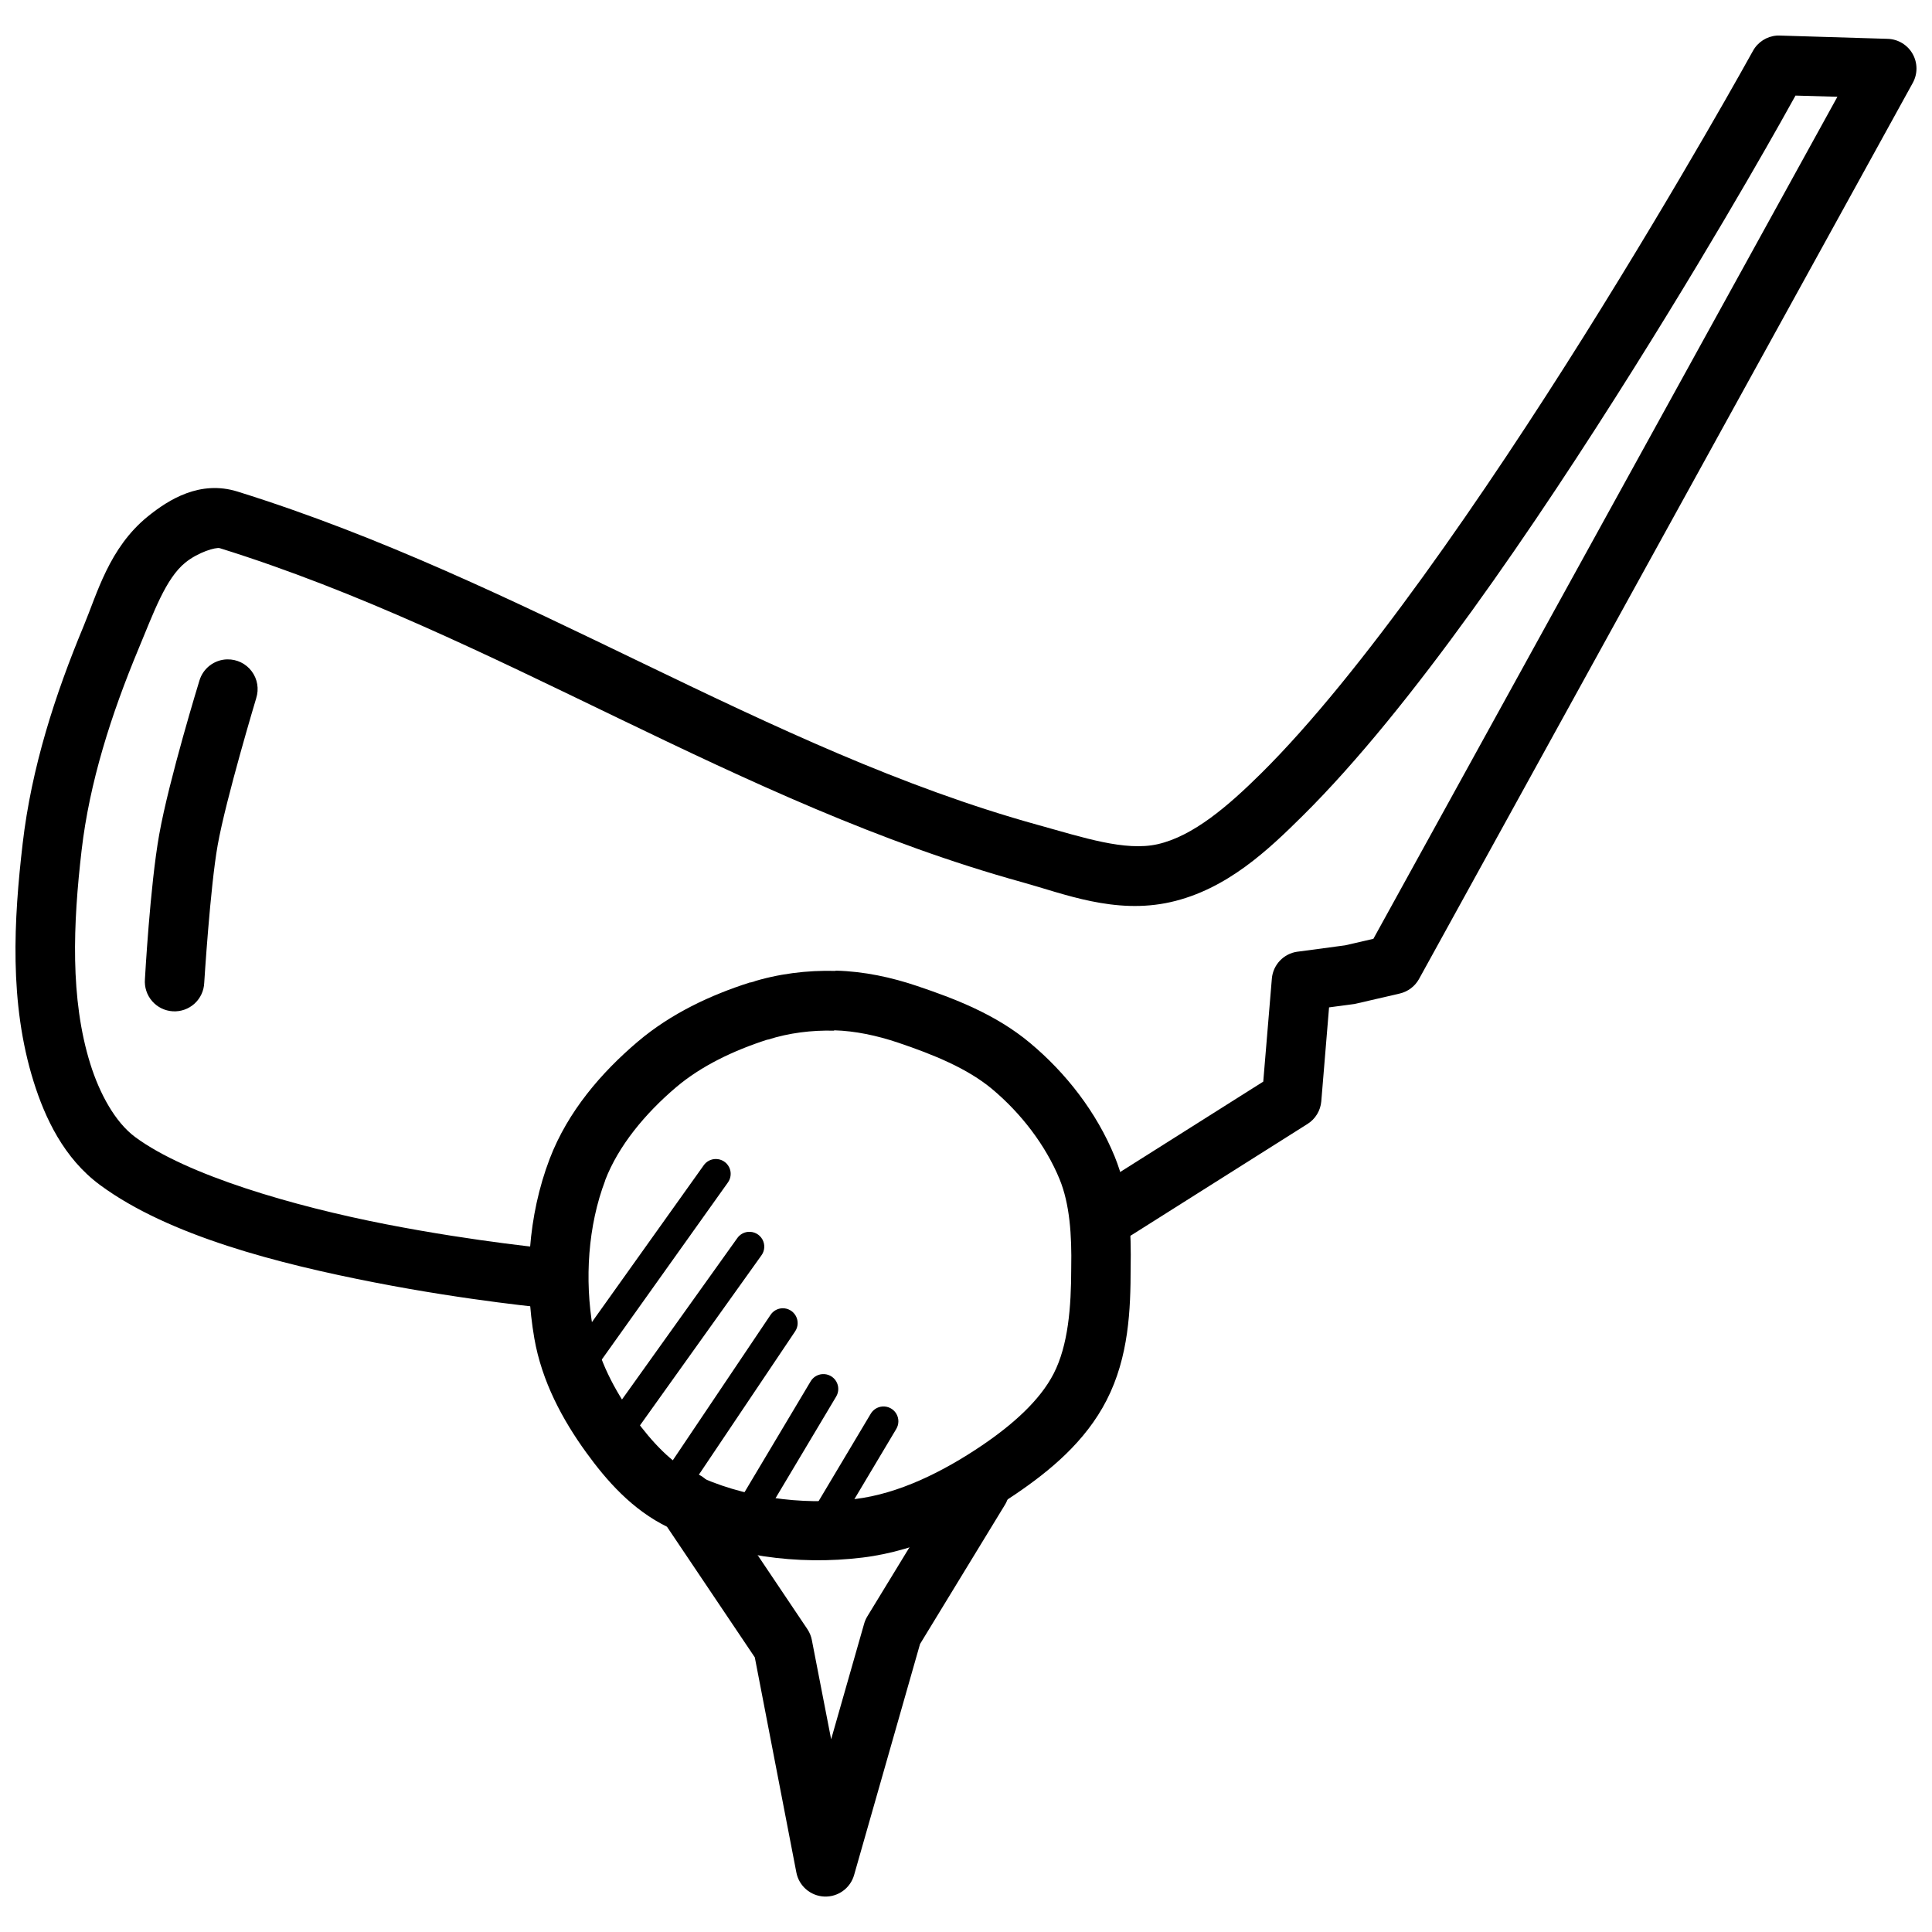
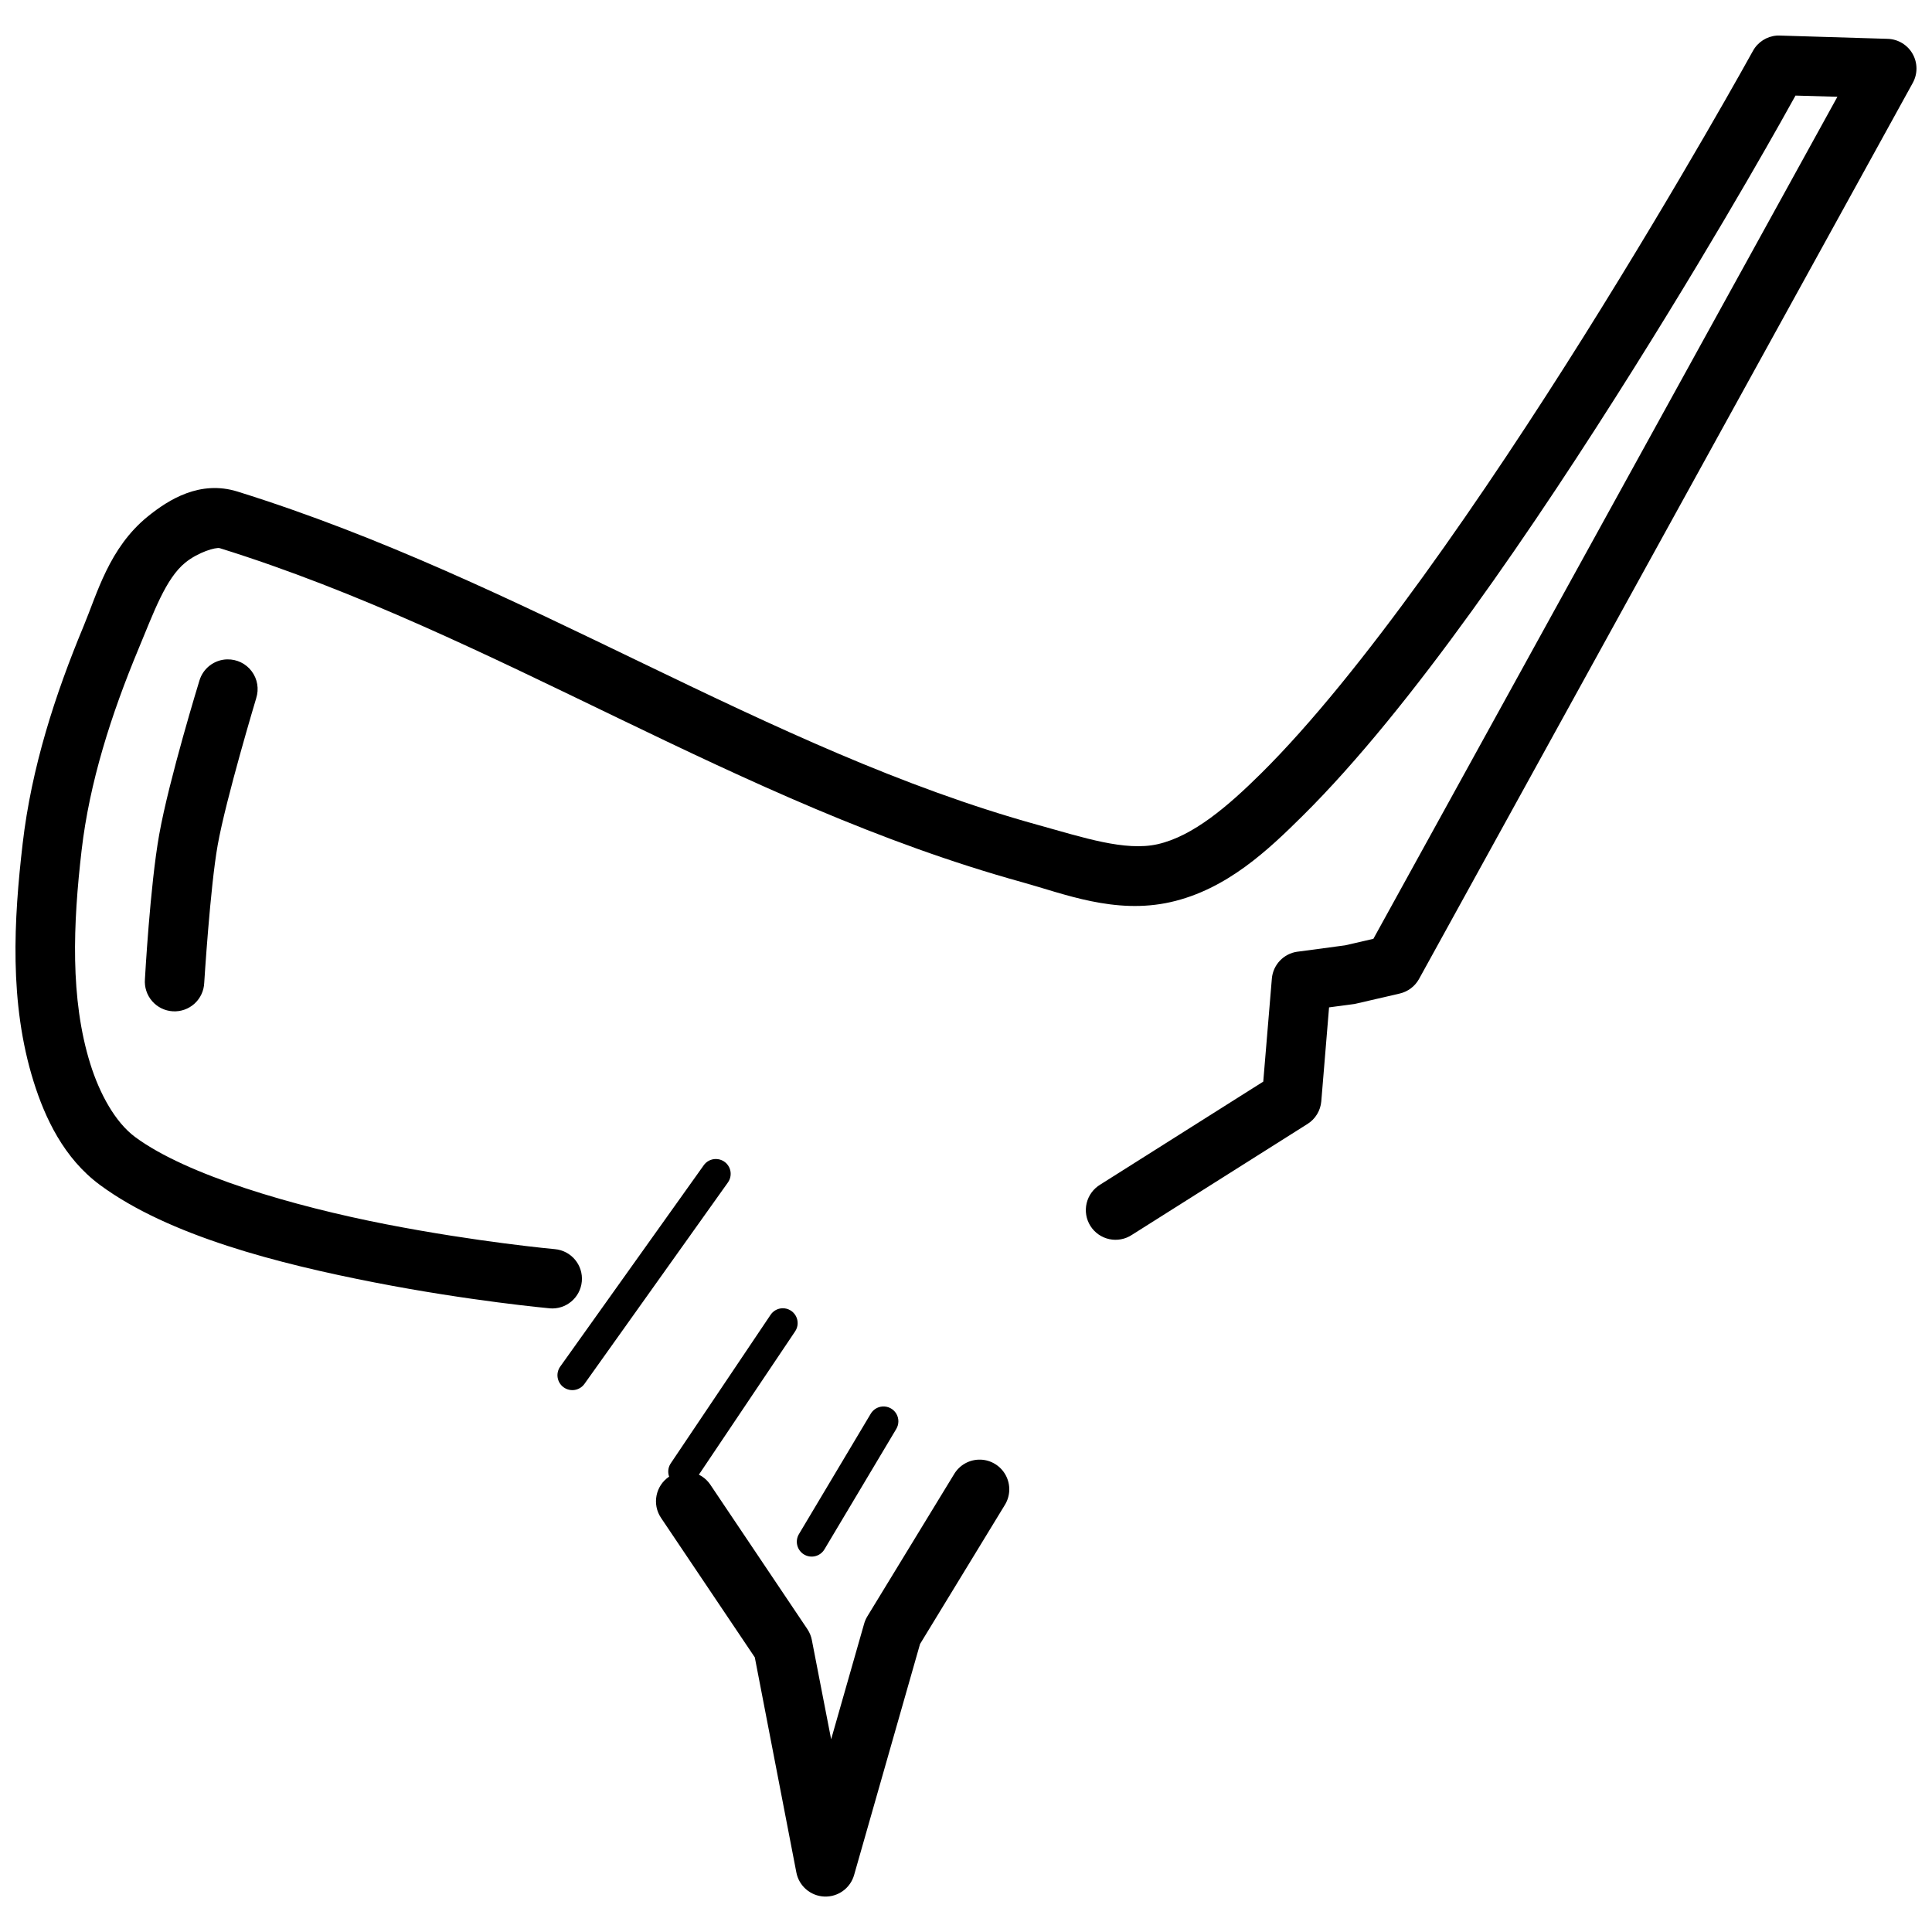
<svg xmlns="http://www.w3.org/2000/svg" width="800px" height="800px" version="1.1" viewBox="144 144 512 512">
  <defs>
    <clipPath id="a">
      <path d="m148.09 153h503.81v338h-503.81z" />
    </clipPath>
  </defs>
  <g clip-path="url(#a)">
    <path d="m614.88 153.43c-2.66 0.191-5.047 1.719-6.332 4.059 0 0-18.984 34.441-44.863 75.707-25.883 41.266-58.879 89.438-85.516 115.8-8.723 8.637-17.992 16.605-27.398 18.727-8.59 1.934-19.668-1.77-31.703-5.106-72.176-19.973-135.74-64.543-212.11-88.344-9.918-3.098-18.211 2.078-23.77 6.578-10.277 8.324-13.434 20.445-17.035 29.09-7.562 18.145-13.809 37.48-16.145 57.594-2.344 20.18-3.629 42.199 2.891 63.066 3.027 9.695 8.035 20.355 17.559 27.398 18.297 13.531 47.547 20.934 72.785 25.859 25.238 4.93 46.402 6.856 46.402 6.856l-0.004 0.008c4.332 0.391 8.156-2.805 8.547-7.133 0.391-4.332-2.801-8.16-7.133-8.551 0 0-20.434-1.852-44.805-6.609-24.367-4.758-52.727-12.969-66.422-23.094-5.297-3.918-9.434-11.5-11.898-19.402-5.383-17.23-4.566-37.113-2.305-56.582 2.094-18.047 7.852-36.035 15.066-53.352 4.062-9.746 7.223-18.695 12.422-22.906 3.391-2.746 8.09-4.148 9.164-3.812 73.348 22.859 136.96 67.574 212.57 88.5 11.039 3.055 24.59 8.613 39.359 5.289 14.984-3.379 25.98-13.926 35.023-22.879 28.777-28.484 61.656-76.965 87.793-118.63 24.688-39.363 40.832-68.676 42.805-72.23l11.102 0.316-122.97 223.15-7.473 1.723-12.637 1.691v-0.008c-3.668 0.496-6.496 3.477-6.797 7.164l-2.277 27.273-43.172 27.273v0.004c-1.824 1.086-3.133 2.863-3.629 4.926-0.496 2.066-0.141 4.246 0.992 6.039 1.133 1.797 2.945 3.062 5.023 3.504 2.074 0.441 4.242 0.027 6.008-1.152l46.492-29.367h0.004c2.094-1.312 3.449-3.535 3.66-5.996l2.059-24.906 6.734-0.898c0.238-0.043 0.477-0.094 0.707-0.156l11.285-2.613c2.168-0.504 4.023-1.898 5.106-3.84l130.87-237.51v-0.004c1.316-2.398 1.293-5.309-0.062-7.684s-3.844-3.879-6.578-3.969l-28.598-0.867c-0.266-0.012-0.531-0.012-0.801 0z" fill-rule="evenodd" />
  </g>
-   <path d="m365.46 401.3c-7.535-0.203-15.246 0.738-22.602 3.074h-0.152c-10.359 3.309-20.863 8.184-29.703 15.684-9.582 8.129-18.52 18.457-23.34 31.059-5.769 15.133-6.754 31.98-4.059 47.57 1.988 11.41 7.477 21.582 13.746 30.227 5.348 7.383 12.133 15.207 21.711 19.836l-0.004-0.004h0.031c15.895 7.664 34.285 10.129 51.508 8.023 15.176-1.852 28.879-8.902 40.559-16.82 8.965-6.086 18.457-13.84 24.109-24.879 5.894-11.496 6.363-24.086 6.367-35.055 0.176-9.266-0.188-19.629-4.242-29.551-4.82-11.742-12.859-22.082-22.387-30.043-9.184-7.676-20.039-11.773-29.98-15.129-6.738-2.273-14-3.871-21.523-4.059h-0.031zm-22.602 3.074 1.566-0.301 0.004 0.004c-0.531 0.047-1.059 0.145-1.57 0.297zm22.203 12.668v0.004h0.031c5.512 0.156 11.262 1.371 16.883 3.258 9.453 3.191 18.418 6.852 24.938 12.301 7.699 6.438 14.199 14.914 17.898 23.926 2.68 6.551 3.242 14.82 3.074 23.367v0.156c0 10.352-0.812 20.477-4.644 27.953-3.676 7.18-10.957 13.586-18.941 19.004-10.5 7.117-22.176 12.84-33.609 14.238-14.348 1.754-30.031-0.441-42.773-6.578-5.766-2.785-11.16-8.5-15.805-14.914-5.348-7.379-9.574-15.613-10.977-23.676-2.254-13.031-1.312-27.27 3.258-39.266h-0.031c3.5-9.145 10.637-17.75 18.82-24.691 6.633-5.625 15.207-9.73 24.168-12.609 0.047-0.016 0.078 0 0.121 0v-0.008h0.062c5.504-1.762 11.566-2.531 17.527-2.367z" fill-rule="evenodd" />
-   <path d="m403.84 530.82c-2.871-0.082-5.555 1.402-7.012 3.875l-23 37.699c-0.363 0.605-0.645 1.258-0.832 1.938l-8.734 30.598-5.106-26.262h0.004c-0.195-1.031-0.594-2.016-1.172-2.891l-25.738-38.312h0.004c-2.43-3.609-7.324-4.566-10.934-2.137-3.606 2.426-4.566 7.32-2.137 10.93l24.848 36.961 11.008 56.98c0.676 3.59 3.738 6.242 7.387 6.406 3.652 0.16 6.934-2.211 7.926-5.731l17.465-61.191 22.449-36.809c1.5-2.391 1.605-5.398 0.277-7.891-1.328-2.488-3.887-4.078-6.703-4.164z" fill-rule="evenodd" />
+   <path d="m403.84 530.82c-2.871-0.082-5.555 1.402-7.012 3.875l-23 37.699c-0.363 0.605-0.645 1.258-0.832 1.938l-8.734 30.598-5.106-26.262h0.004c-0.195-1.031-0.594-2.016-1.172-2.891l-25.738-38.312h0.004c-2.43-3.609-7.324-4.566-10.934-2.137-3.606 2.426-4.566 7.32-2.137 10.93l24.848 36.961 11.008 56.98c0.676 3.59 3.738 6.242 7.387 6.406 3.652 0.16 6.934-2.211 7.926-5.731l17.465-61.191 22.449-36.809c1.5-2.391 1.605-5.398 0.277-7.891-1.328-2.488-3.887-4.078-6.703-4.164" fill-rule="evenodd" />
  <path d="m333.73 451.15c-1.297-0.012-2.519 0.621-3.258 1.691l-38.008 53.32c-0.605 0.852-0.852 1.91-0.68 2.941 0.176 1.035 0.75 1.953 1.602 2.562 0.852 0.609 1.914 0.852 2.945 0.68 1.031-0.176 1.953-0.75 2.559-1.602l37.977-53.32c0.883-1.191 1.02-2.777 0.359-4.102-0.664-1.324-2.012-2.164-3.496-2.172z" fill-rule="evenodd" />
-   <path d="m342.22 470.46c-1.156 0.113-2.203 0.734-2.859 1.691l-36.777 51.477c-1.266 1.766-0.859 4.223 0.906 5.488 1.766 1.266 4.223 0.859 5.488-0.906l36.777-51.477c0.938-1.246 1.047-2.93 0.281-4.289-0.766-1.359-2.266-2.137-3.816-1.984z" fill-rule="evenodd" />
  <path d="m351.38 490.7c-1.293 0.031-2.492 0.699-3.199 1.785l-26.352 39.207c-0.617 0.863-0.863 1.941-0.676 2.984 0.191 1.047 0.793 1.973 1.672 2.566 0.883 0.594 1.965 0.805 3.008 0.59 1.039-0.219 1.945-0.848 2.516-1.746l26.352-39.238v0.004c0.832-1.215 0.914-2.793 0.215-4.09-0.699-1.293-2.062-2.09-3.535-2.062z" fill-rule="evenodd" />
-   <path d="m361.9 508.16c-1.297 0.102-2.461 0.84-3.106 1.969l-19.004 31.859c-0.535 0.895-0.691 1.969-0.434 2.981 0.258 1.012 0.906 1.883 1.805 2.414 0.895 0.535 1.969 0.691 2.981 0.434 1.012-0.254 1.879-0.902 2.414-1.801l19.004-31.855c0.785-1.262 0.789-2.859 0.016-4.129-0.773-1.266-2.195-1.988-3.676-1.871z" fill-rule="evenodd" />
  <path d="m377.83 516.74c-1.297 0.102-2.461 0.836-3.106 1.965l-19.004 31.859c-0.535 0.898-0.691 1.969-0.434 2.981 0.258 1.012 0.906 1.883 1.801 2.418 0.898 0.531 1.973 0.688 2.984 0.43 1.012-0.254 1.879-0.902 2.414-1.801l19.004-31.855c0.781-1.262 0.789-2.859 0.016-4.125-0.773-1.27-2.195-1.992-3.676-1.871z" fill-rule="evenodd" />
  <path d="m204.24 318.74c-3.449 0.066-6.453 2.371-7.41 5.688 0 0-8.008 26.008-10.641 40.742-2.426 13.551-3.781 38.316-3.781 38.316-0.176 2.113 0.508 4.211 1.895 5.816 1.391 1.602 3.367 2.578 5.488 2.703 2.117 0.125 4.195-0.609 5.766-2.039 1.566-1.43 2.492-3.43 2.566-5.551 0 0 1.578-25.371 3.566-36.469 2.195-12.293 10.211-38.93 10.211-38.93h-0.004c0.777-2.422 0.336-5.066-1.184-7.106-1.52-2.039-3.93-3.219-6.473-3.168z" fill-rule="evenodd" />
</svg>